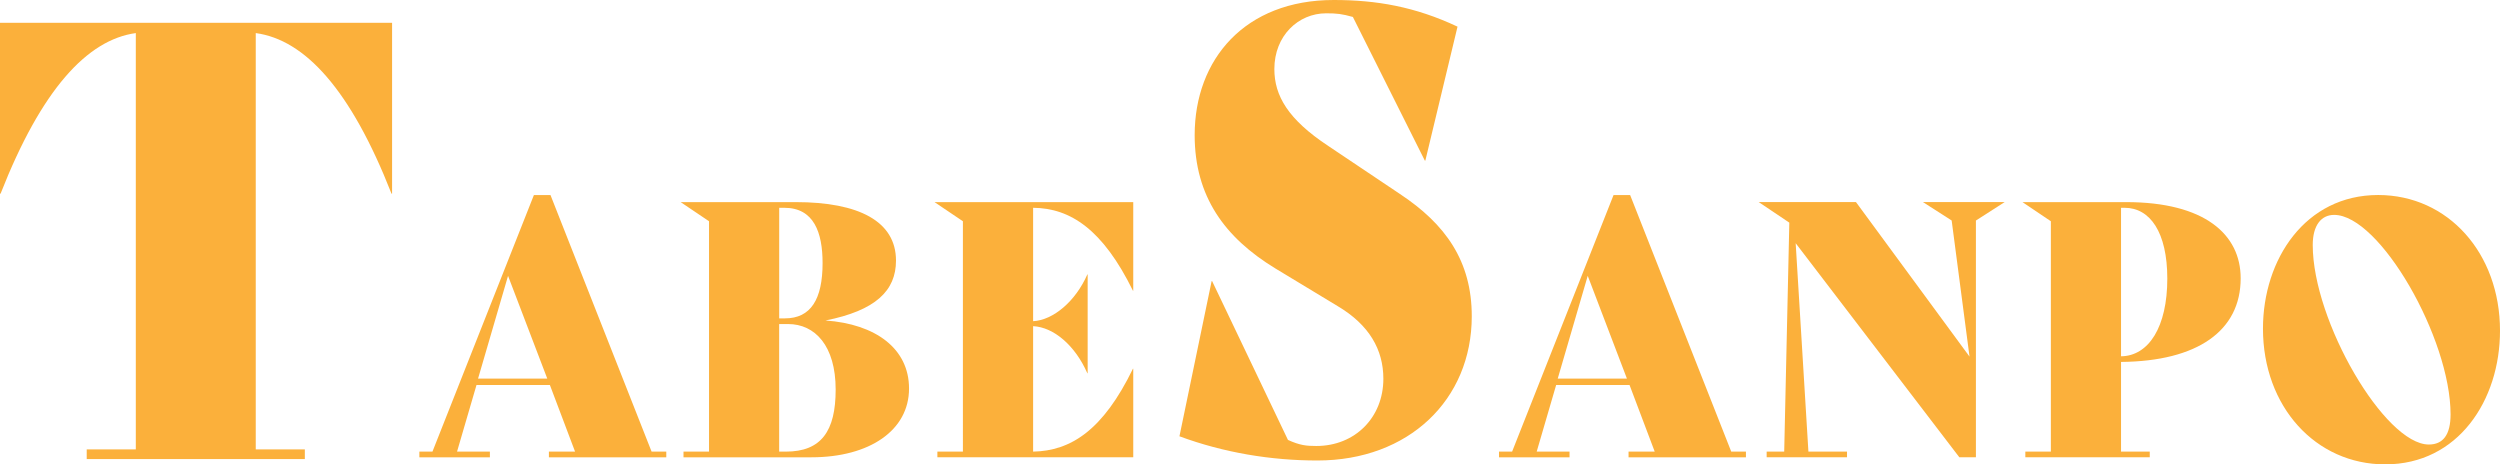
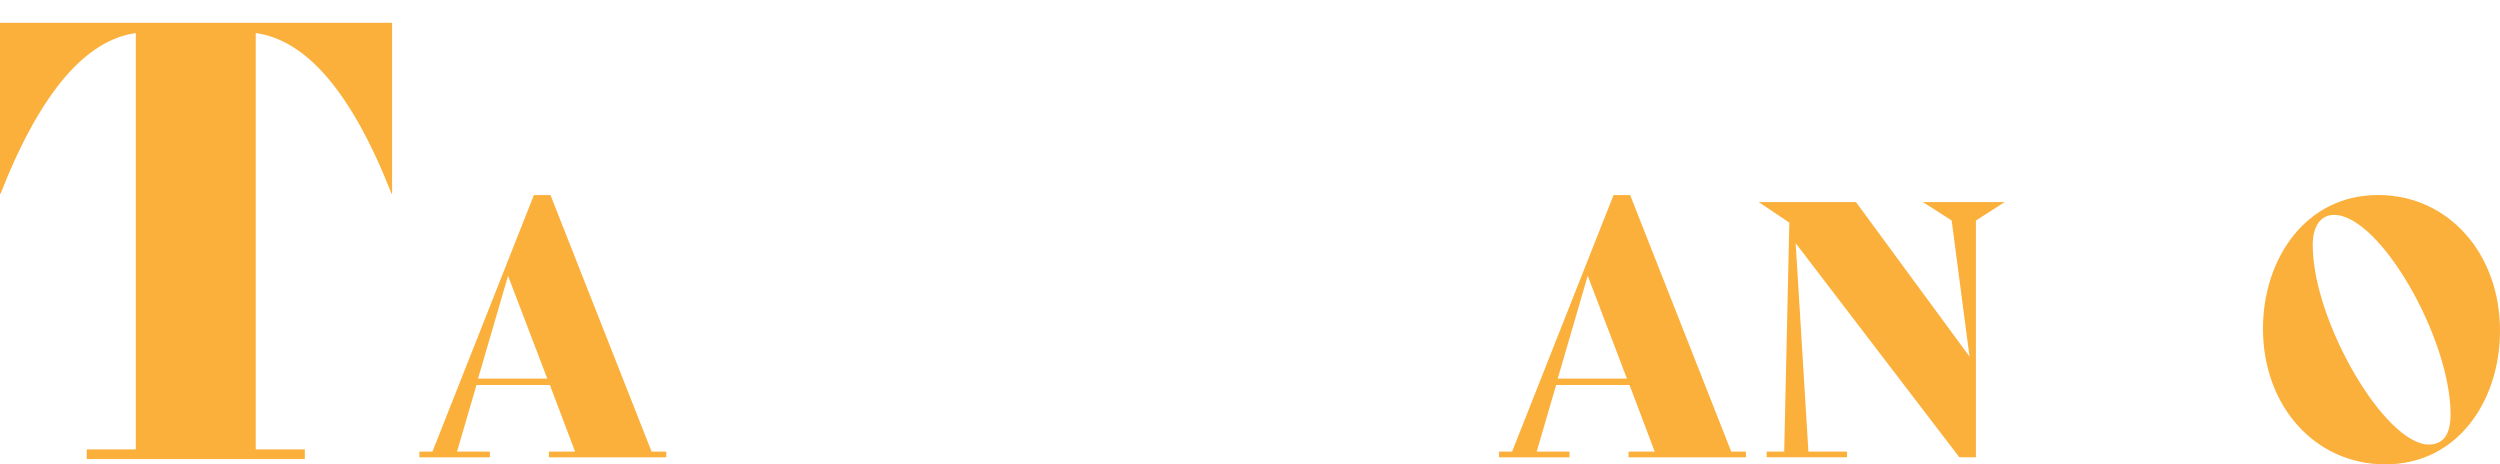
<svg xmlns="http://www.w3.org/2000/svg" version="1.1" id="レイヤー_1" x="0px" y="0px" viewBox="0 0 665.1 123.54" enable-background="new 0 0 665.1 123.54" xml:space="preserve">
  <g>
    <path fill="#FBB03B" d="M104.31,51.53h-0.15C93.29,23.8,81.1,10.58,68.04,8.8v110.75H81.1v2.58H23.07v-2.58h13.06V8.8   C23.21,10.58,11.03,23.8,0.15,51.53H0V6.06h104.31V51.53z" />
    <path fill="#FBB03B" d="M177.26,120.15v1.51h-31.23v-1.51h6.96l-6.7-17.73h-19.52l-5.18,17.73h8.74v1.51h-18.76v-1.51h3.48   l26.99-68.26h4.41l26.9,68.26H177.26z M145.6,100.73l-10.44-27.34l-7.98,27.34H145.6z" />
-     <path fill="#FBB03B" d="M241.84,103.37c0,11.13-10.52,18.29-25.97,18.29h-34.03v-1.51h6.79V58.86l-7.55-5.09h30.64   c16.72,0,26.65,5.09,26.65,15.56c0,8.01-5.43,13.29-18.76,15.93C232.93,86.21,241.84,92.71,241.84,103.37z M207.3,55.28V84.7h1.53   c6.88,0,10.01-5.09,10.01-14.71c0-8.11-2.29-14.71-10.18-14.71H207.3z M222.32,103.65c0-11.69-5.52-17.44-12.65-17.44h-2.38v33.94   h1.78C218.5,120.15,222.32,114.68,222.32,103.65z" />
-     <path fill="#FBB03B" d="M274.85,55.28v30.17c5.35-0.28,11.29-5.28,14.43-12.45h0.08v26.31h-0.08c-3.22-7.35-8.91-12.26-14.43-12.54   v33.38c10.01-0.19,18.59-5.66,26.56-22.06h0.08v23.57h-52.11v-1.51h6.79V58.86l-7.55-5.09h52.87v23.57h-0.08   C293.43,61.13,284.86,55.37,274.85,55.28z" />
-     <path fill="#FBB03B" d="M313.78,116.07l8.56-41.27h0.14l20.17,42.24c3.19,1.45,4.93,1.61,7.54,1.61c10.3,0,17.84-7.58,17.84-17.89   c0-7.74-3.77-14.35-12.19-19.34l-16.54-10c-13.49-8.22-21.47-19.18-21.47-35.47c0-20.15,13.35-35.95,37-35.95   c11.32,0,21.62,1.77,32.93,7.09l-8.56,35.63h-0.14L359.92,4.51c-2.9-0.81-4.21-0.97-7.11-0.97c-7.4,0-13.78,5.96-13.78,14.83   c0,7.09,3.63,13.38,14.36,20.47l19.01,12.74c12.19,8.06,19.15,17.89,19.15,32.56c0,22.25-16.83,38.37-41.06,38.37   C338.16,122.52,325.53,120.42,313.78,116.07z" />
    <path fill="#FBB03B" d="M464.49,120.15v1.51h-31.23v-1.51h6.96l-6.7-17.73h-19.52l-5.18,17.73h8.74v1.51H398.8v-1.51h3.48   l26.99-68.26h4.41l26.9,68.26H464.49z M432.83,100.73L422.4,73.38l-7.98,27.34H432.83z" />
    <path fill="#FBB03B" d="M533.31,53.77l-7.64,4.9v62.98h-4.41l-43.54-56.95l3.39,55.44h10.27v1.51H470v-1.51h4.67l1.36-60.91   l-8.15-5.47h25.88l30.21,41.11l-4.75-36.21l-7.64-4.9H533.31z" />
-     <path fill="#FBB03B" d="M564.28,96.29v23.85h7.64v1.51h-33.1v-1.51h6.79V58.86l-7.55-5.09h27.58c20.88,0,30.47,8.58,30.47,20.27   C596.11,88,584.65,96.11,564.28,96.29z M564.28,55.28v39.51c7.38-0.09,12.31-7.83,12.31-20.65c0-12.35-4.58-18.86-11.37-18.86   H564.28z" />
    <path fill="#FBB03B" d="M602.04,87.43c0-18.48,11.29-35.55,30.64-35.55c18.59,0,32.42,15.46,32.42,36.11   c0,18.48-11.12,35.55-30.55,35.55C616.05,123.54,602.04,108.17,602.04,87.43z M651.95,110.25c0-20.27-18.84-53.08-30.98-53.08   c-3.39,0-5.69,2.73-5.69,8.01c0,20.27,19.18,53.08,30.89,53.08C649.91,118.26,651.95,115.72,651.95,110.25z" />
  </g>
</svg>